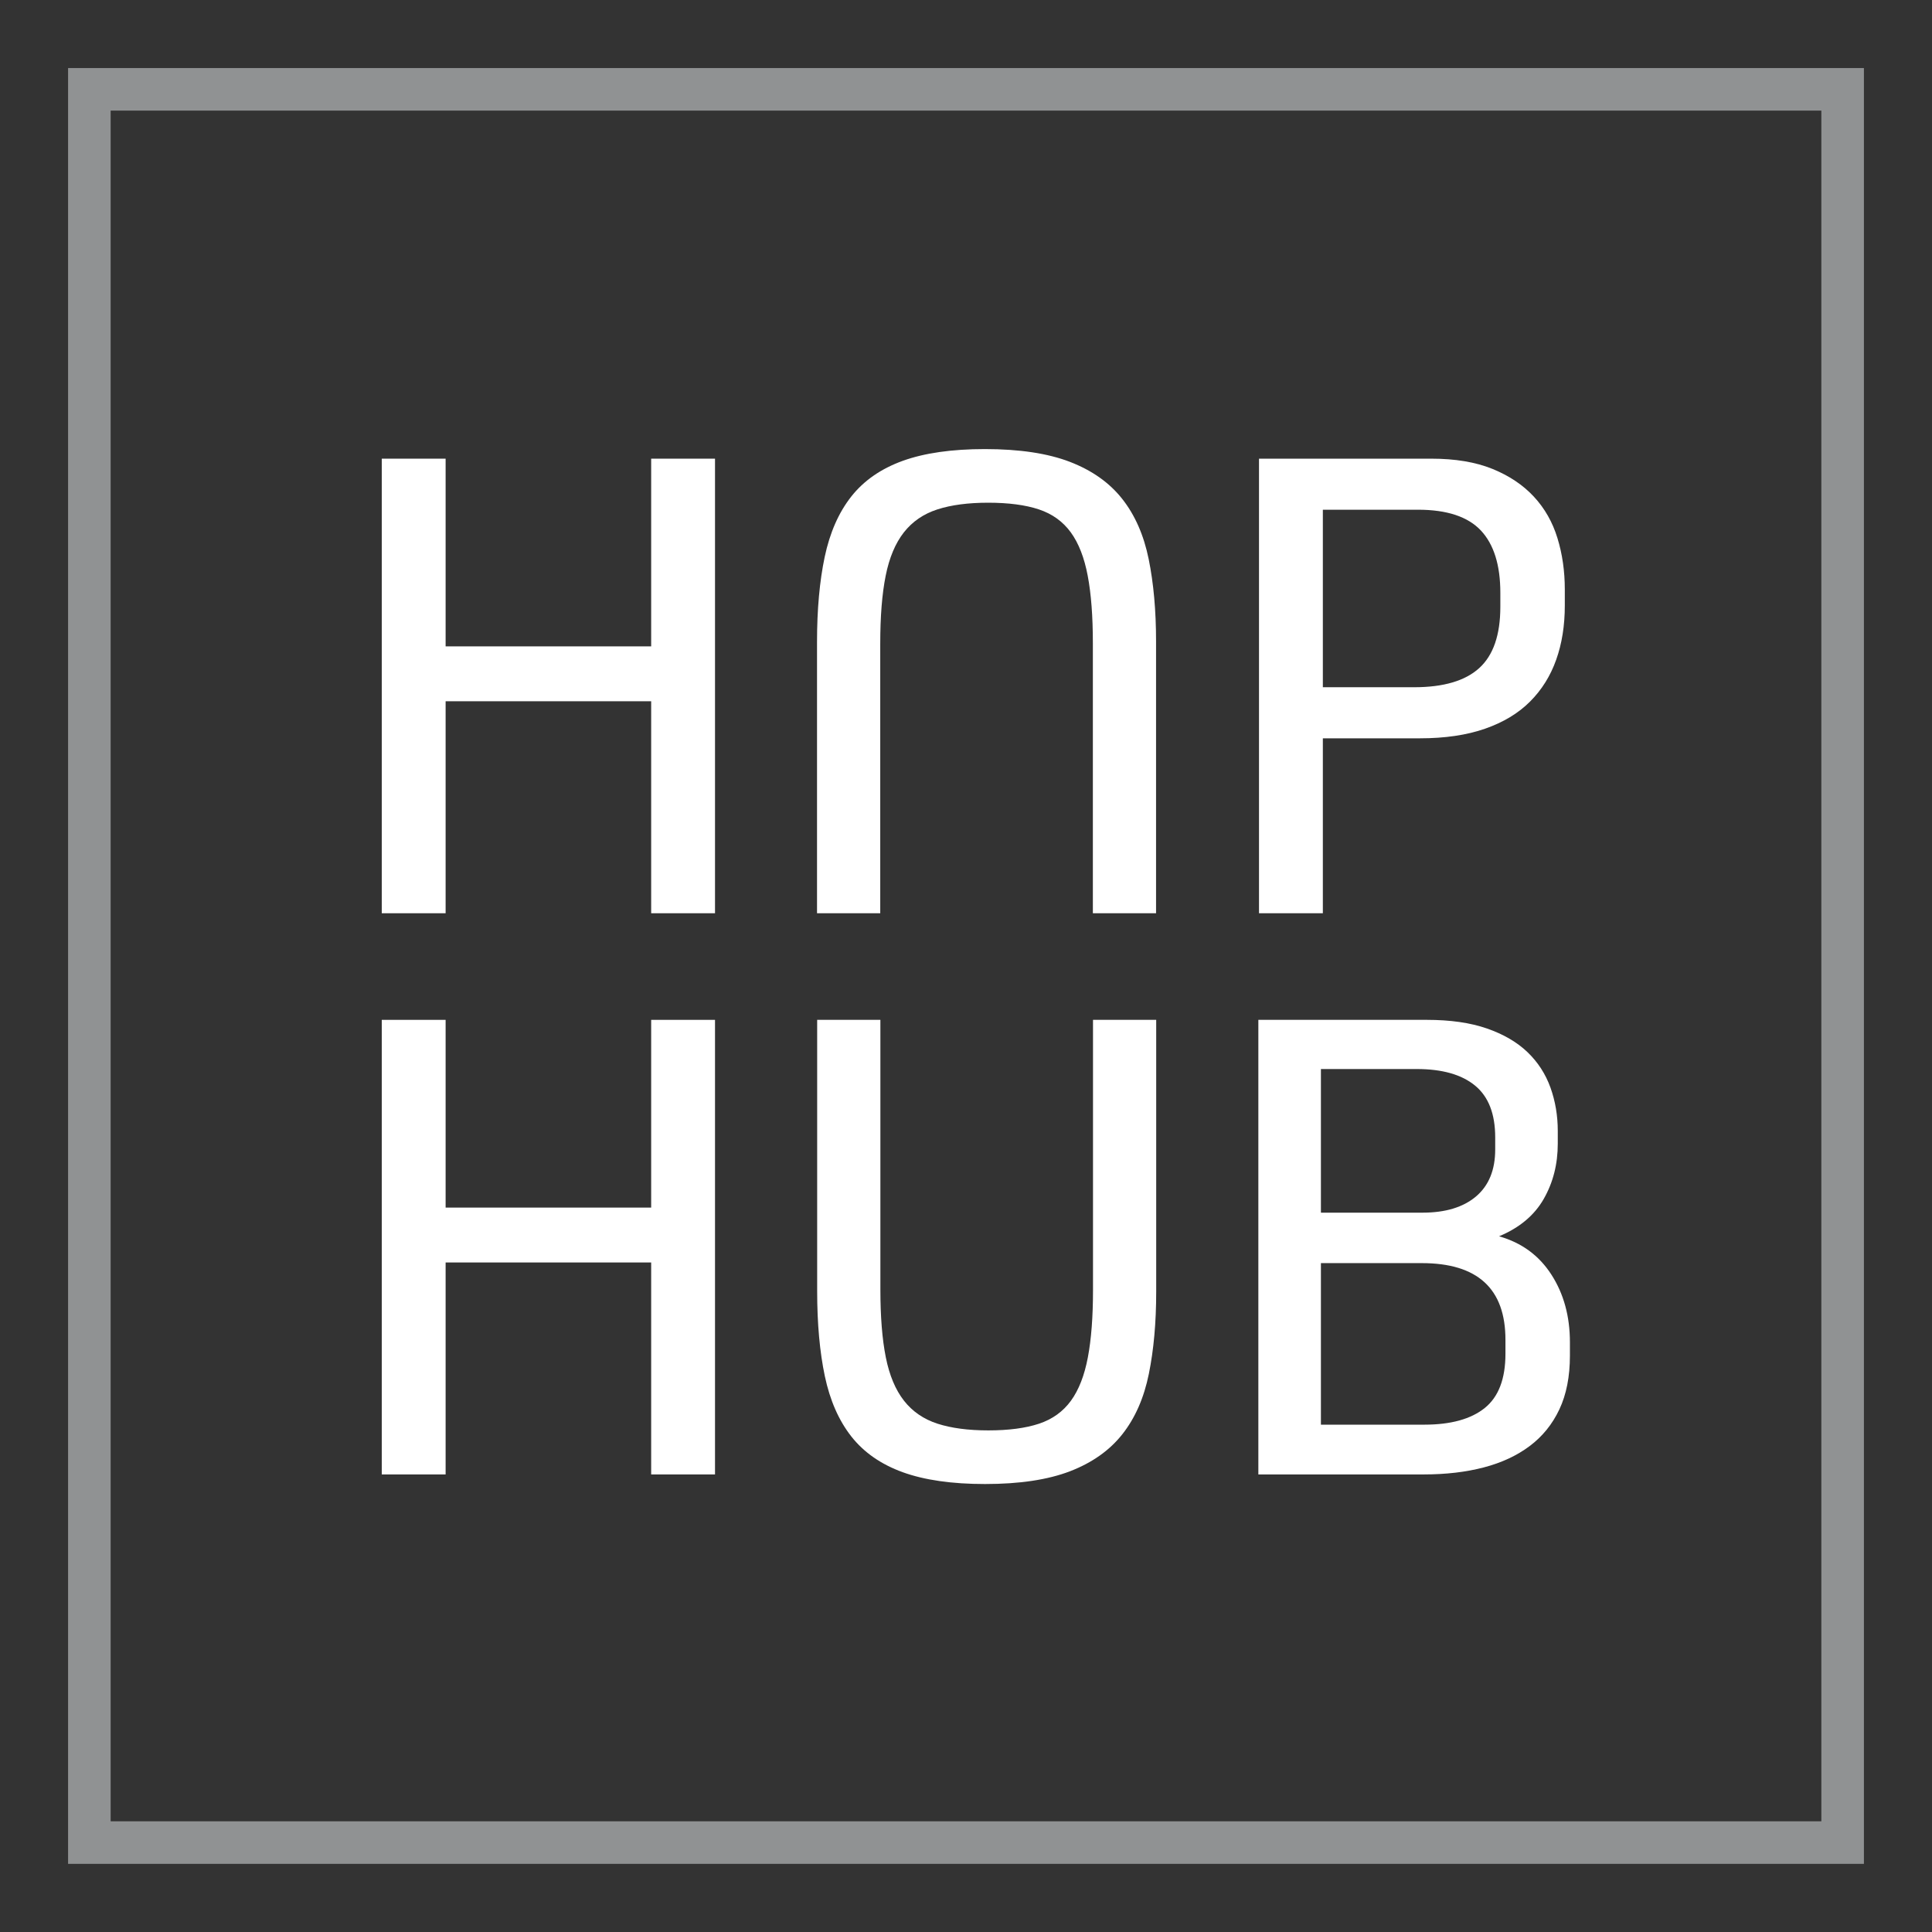
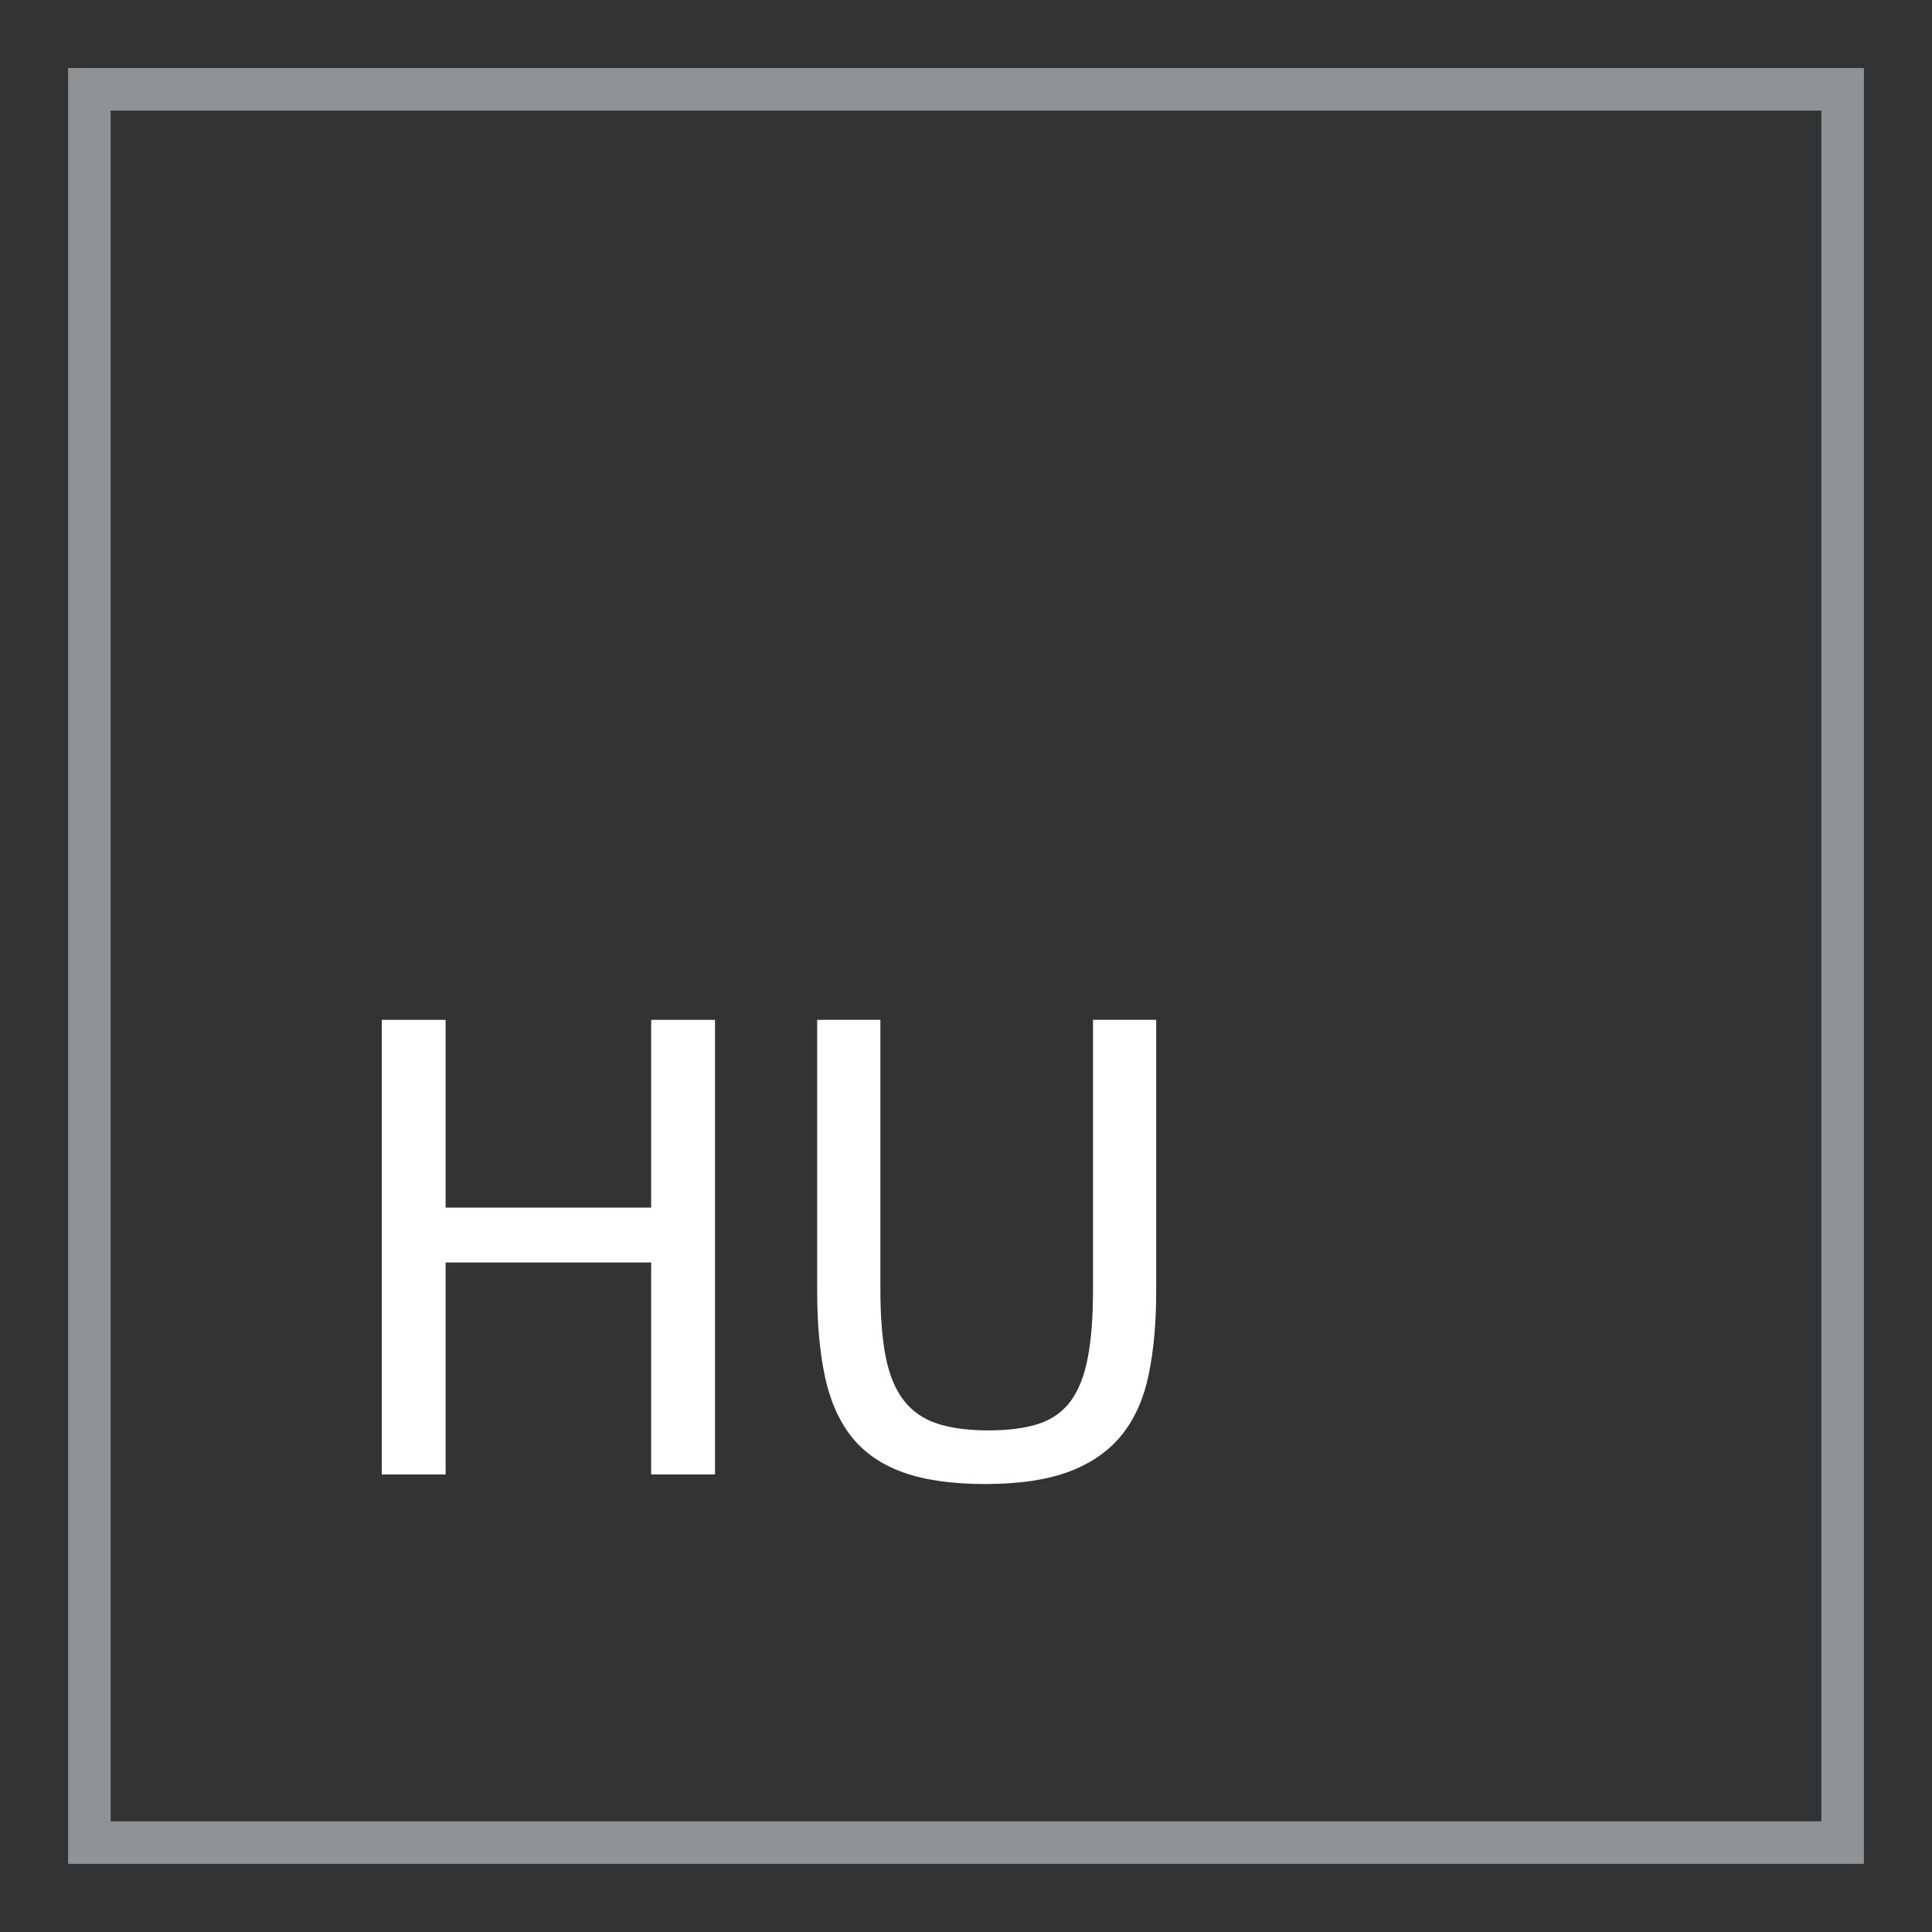
<svg xmlns="http://www.w3.org/2000/svg" width="100%" height="100%" viewBox="0 0 284 284" version="1.1" xml:space="preserve" style="fill-rule:evenodd;clip-rule:evenodd;stroke-linejoin:round;stroke-miterlimit:2;">
  <rect x="0" y="0" width="284" height="284" fill="#333333" stroke="none" />
  <g id="Web" transform="matrix(1.001,0,0,1.001,-0.011,-0.011)">
    <g transform="matrix(4.167,0,0,4.167,10.008,6.229)">
      <path d="M22.799,34.449L22.799,50.469L20.549,50.469L20.549,42.999L13.305,42.999L13.305,50.469L11.055,50.469L11.055,34.449L13.305,34.449L13.305,41.065L20.549,41.065L20.549,34.449L22.799,34.449Z" style="fill:white;fill-rule:nonzero;" />
    </g>
    <g transform="matrix(4.167,0,0,4.167,10.008,6.229)">
      <path d="M32.317,50.807C31.147,50.807 30.18,50.668 29.415,50.391C28.649,50.113 28.045,49.693 27.603,49.131C27.161,48.568 26.85,47.86 26.669,47.005C26.489,46.15 26.399,45.152 26.399,44.012L26.399,34.449L28.627,34.449L28.627,43.945C28.627,44.904 28.69,45.703 28.818,46.341C28.945,46.978 29.159,47.488 29.459,47.871C29.759,48.253 30.153,48.523 30.641,48.681C31.128,48.838 31.724,48.917 32.43,48.917C33.149,48.917 33.746,48.838 34.218,48.681C34.691,48.523 35.065,48.253 35.343,47.871C35.621,47.488 35.819,46.978 35.939,46.341C36.06,45.703 36.12,44.912 36.12,43.967L36.12,34.449L38.347,34.449L38.347,44.034C38.347,45.114 38.26,46.078 38.088,46.925C37.916,47.773 37.604,48.482 37.154,49.052C36.705,49.622 36.089,50.057 35.31,50.357C34.529,50.657 33.532,50.807 32.317,50.807Z" style="fill:white;fill-rule:nonzero;" />
    </g>
    <g transform="matrix(4.167,0,0,4.167,10.008,6.229)">
-       <path d="M44.152,48.715L47.797,48.715C48.727,48.715 49.436,48.52 49.923,48.13C50.411,47.739 50.655,47.102 50.655,46.217L50.655,45.722C50.655,43.922 49.672,43.022 47.707,43.022L44.152,43.022L44.152,48.715ZM44.152,41.244L47.729,41.244C48.54,41.244 49.169,41.053 49.62,40.671C50.07,40.288 50.294,39.737 50.294,39.017L50.294,38.59C50.294,37.765 50.059,37.157 49.586,36.767C49.113,36.377 48.427,36.182 47.527,36.182L44.152,36.182L44.152,41.244ZM41.947,50.469L41.947,34.449L47.887,34.449C48.712,34.449 49.417,34.55 50.002,34.753C50.587,34.956 51.063,35.234 51.431,35.586C51.798,35.938 52.068,36.355 52.241,36.835C52.413,37.315 52.499,37.824 52.499,38.364L52.499,38.815C52.499,39.534 52.334,40.183 52.004,40.76C51.674,41.338 51.149,41.777 50.43,42.077C51.225,42.302 51.839,42.752 52.274,43.427C52.709,44.102 52.927,44.897 52.927,45.812L52.927,46.284C52.927,47.02 52.803,47.65 52.556,48.175C52.309,48.7 51.959,49.131 51.51,49.468C51.06,49.806 50.52,50.057 49.89,50.222C49.26,50.387 48.554,50.469 47.774,50.469L41.947,50.469Z" style="fill:white;fill-rule:nonzero;" />
-     </g>
+       </g>
    <g transform="matrix(4.167,0,0,4.167,10.008,6.229)">
-       <path d="M22.799,14.672L22.799,30.692L20.549,30.692L20.549,23.221L13.305,23.221L13.305,30.692L11.055,30.692L11.055,14.672L13.305,14.672L13.305,21.287L20.549,21.287L20.549,14.672L22.799,14.672Z" style="fill:white;fill-rule:nonzero;" />
-     </g>
+       </g>
    <g transform="matrix(4.167,0,0,4.167,10.008,6.229)">
-       <path d="M44.22,22.727L47.437,22.727C48.472,22.727 49.237,22.502 49.732,22.051C50.227,21.602 50.475,20.882 50.475,19.892L50.475,19.397C50.475,18.422 50.246,17.691 49.789,17.203C49.331,16.716 48.592,16.471 47.572,16.471L44.22,16.471L44.22,22.727ZM44.22,24.527L44.22,30.692L41.97,30.692L41.97,14.672L48.044,14.672C48.884,14.672 49.601,14.792 50.193,15.031C50.786,15.272 51.273,15.598 51.656,16.01C52.039,16.423 52.316,16.91 52.488,17.473C52.661,18.035 52.747,18.639 52.747,19.284L52.747,19.846C52.747,20.552 52.646,21.189 52.443,21.759C52.241,22.329 51.933,22.821 51.521,23.233C51.108,23.646 50.58,23.964 49.935,24.189C49.29,24.414 48.524,24.527 47.64,24.527L44.22,24.527Z" style="fill:white;fill-rule:nonzero;" />
-     </g>
+       </g>
    <g transform="matrix(4.167,0,0,4.167,10.008,6.229)">
-       <path d="M35.305,14.784C36.084,15.084 36.7,15.519 37.149,16.089C37.599,16.659 37.911,17.368 38.083,18.216C38.255,19.063 38.342,20.027 38.342,21.107L38.342,30.692L36.115,30.692L36.115,21.174C36.115,20.229 36.055,19.438 35.934,18.8C35.814,18.163 35.616,17.653 35.338,17.27C35.06,16.888 34.686,16.618 34.213,16.46C33.741,16.303 33.144,16.224 32.425,16.224C31.719,16.224 31.123,16.303 30.636,16.46C30.148,16.618 29.754,16.888 29.454,17.27C29.154,17.653 28.94,18.163 28.813,18.8C28.685,19.438 28.622,20.237 28.622,21.196L28.622,30.692L26.394,30.692L26.394,21.129C26.394,19.989 26.484,18.991 26.664,18.136C26.845,17.281 27.156,16.573 27.598,16.01C28.04,15.448 28.644,15.028 29.41,14.75C30.175,14.473 31.142,14.334 32.312,14.334C33.527,14.334 34.524,14.484 35.305,14.784Z" style="fill:white;fill-rule:nonzero;" />
-     </g>
+       </g>
    <g transform="matrix(4.167,0,0,4.167,10.008,6.229)">
      <path d="M63.288,0.906L0,0.906L0,64.193L63.288,64.193L63.288,0.906ZM61.788,2.406L61.788,62.693L1.5,62.693L1.5,2.406L61.788,2.406Z" style="fill:rgb(144,146,147);fill-rule:nonzero;" />
    </g>
  </g>
</svg>